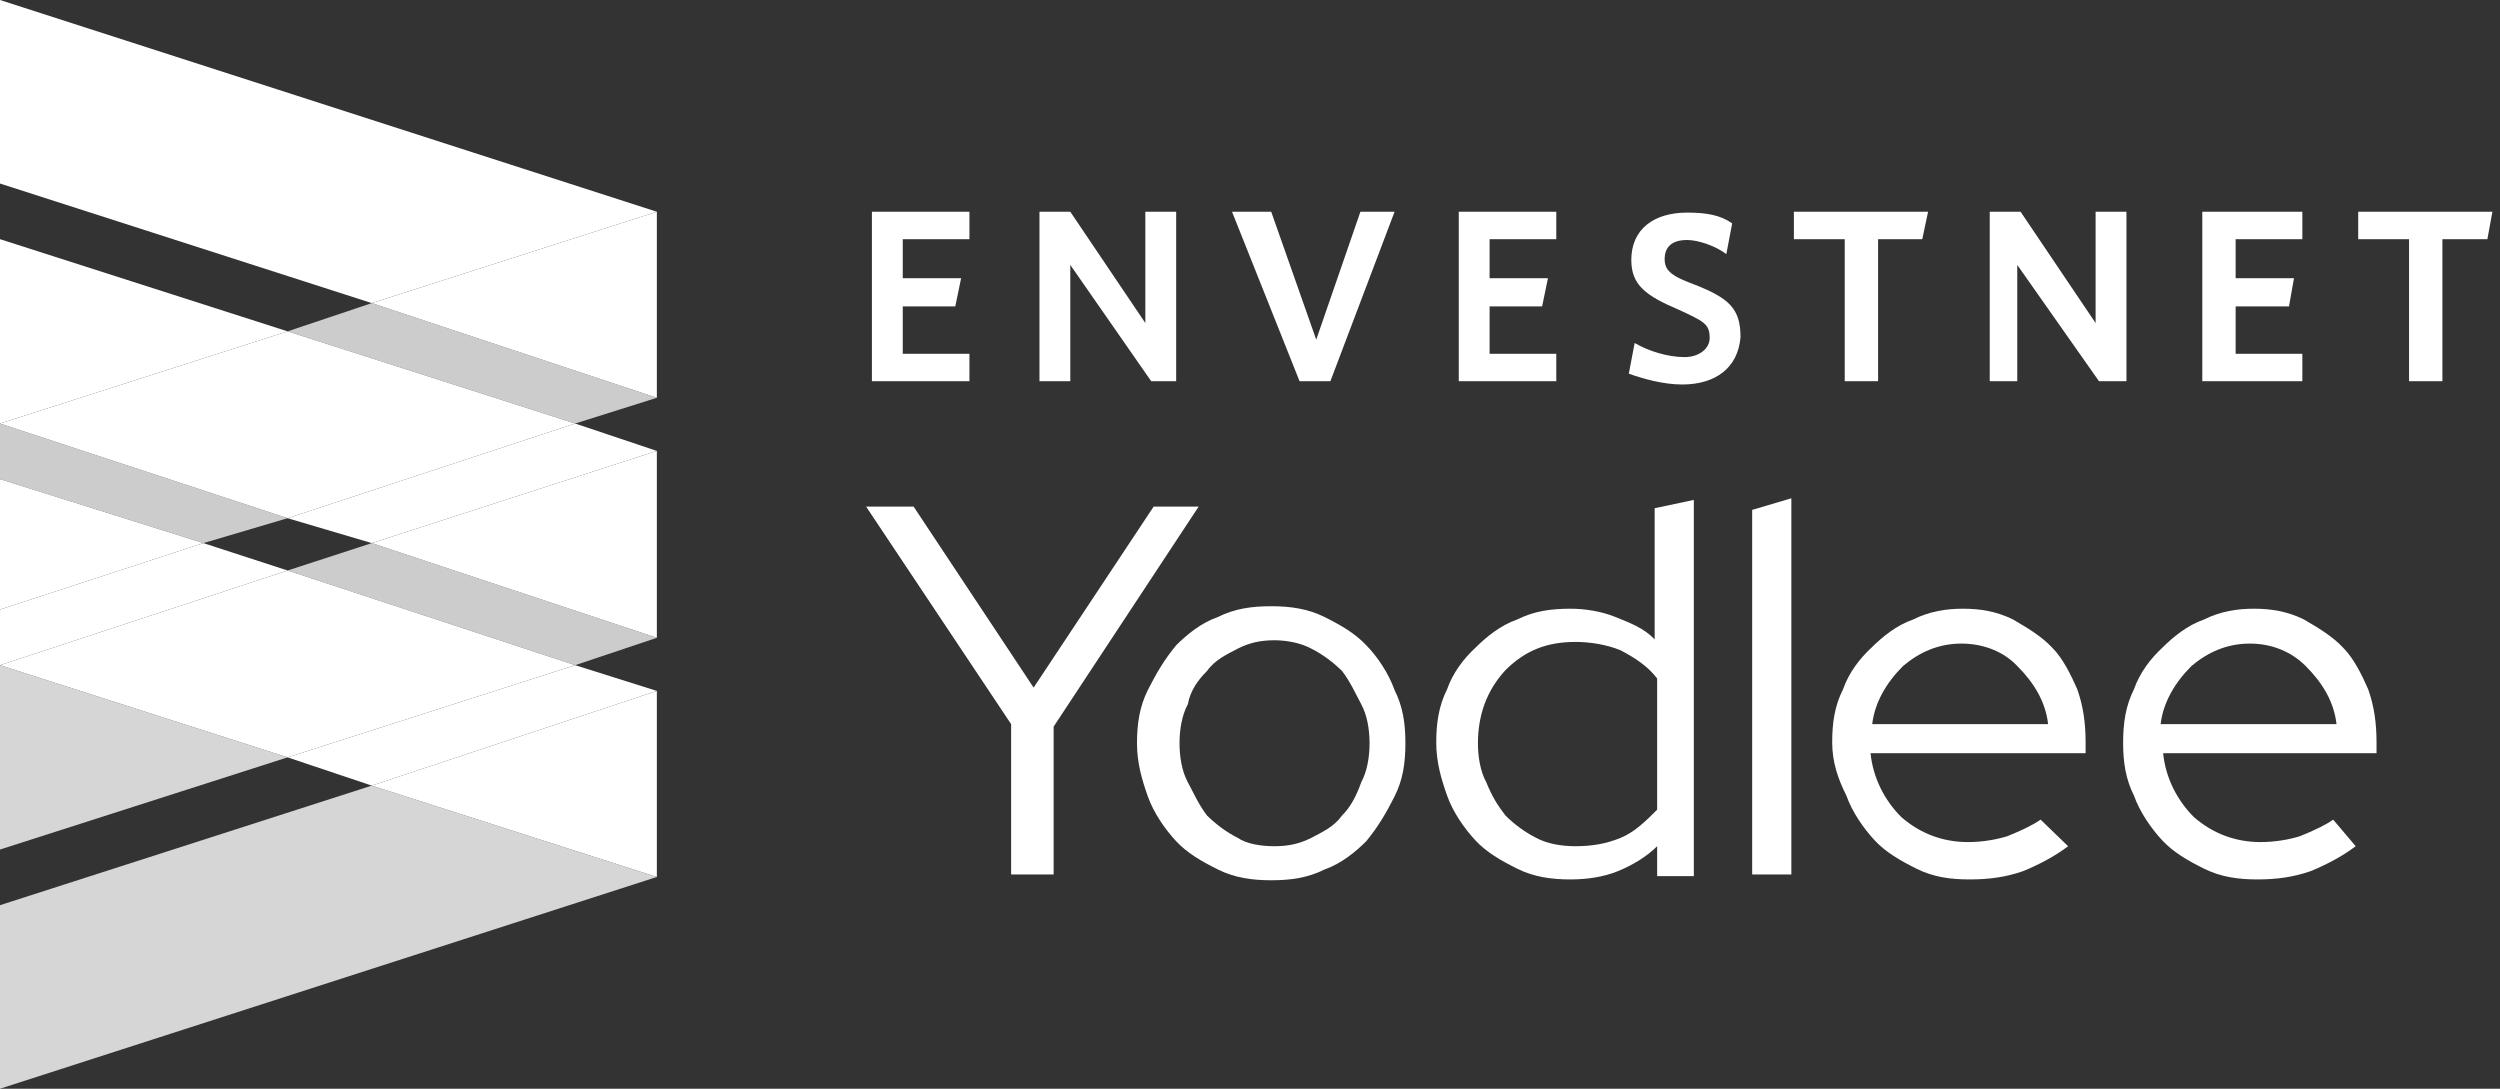
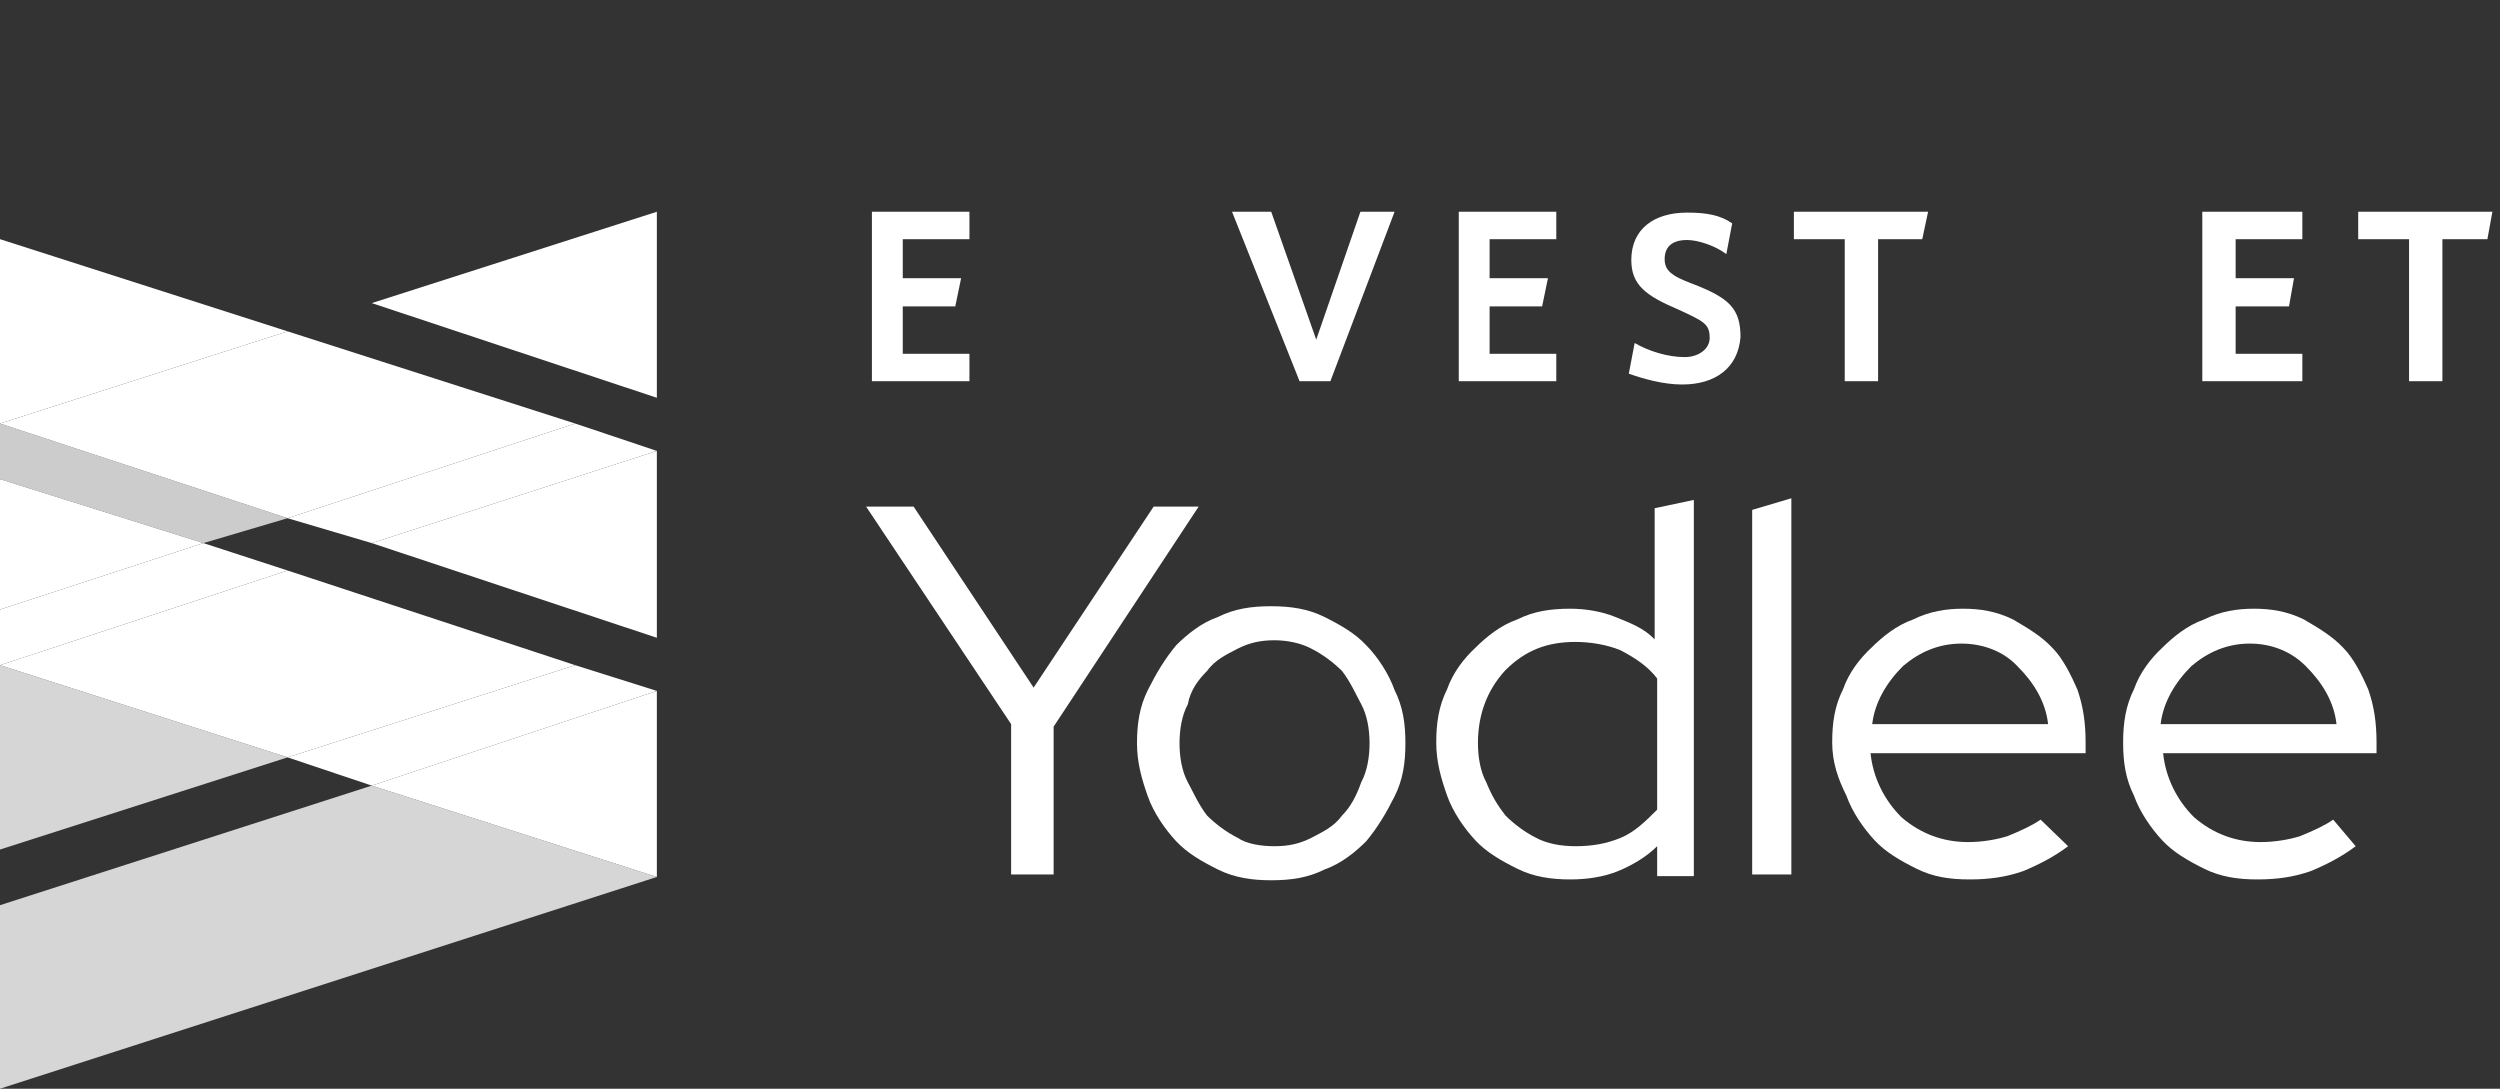
<svg xmlns="http://www.w3.org/2000/svg" width="124" height="54" viewBox="0 0 124 54" fill="none">
  <rect x="0" y="0" width="124" height="54" fill="#333333" stroke="none" />
  <path d="M50.152 43.373V35.918L42.958 25.126H45.314L51.268 34.105L57.222 25.126H59.454L52.26 36.041V43.373H50.152Z" fill="white" />
  <path d="M56.395 36.865C56.395 35.918 56.519 35.053 56.932 34.229C57.346 33.405 57.759 32.705 58.338 32.005C58.876 31.469 59.579 30.892 60.406 30.604C61.232 30.192 62.059 30.069 63.052 30.069C64.003 30.069 64.871 30.192 65.698 30.604C66.525 31.016 67.228 31.428 67.765 32.005C68.302 32.54 68.881 33.405 69.171 34.229C69.584 35.053 69.708 35.876 69.708 36.865C69.708 37.854 69.584 38.677 69.171 39.501C68.757 40.325 68.344 41.025 67.765 41.725C67.228 42.261 66.525 42.837 65.698 43.126C64.871 43.538 64.044 43.661 63.052 43.661C62.101 43.661 61.232 43.538 60.406 43.126C59.579 42.714 58.876 42.302 58.338 41.725C57.801 41.149 57.222 40.325 56.932 39.501C56.643 38.677 56.395 37.854 56.395 36.865ZM63.217 41.972C63.92 41.972 64.457 41.849 65.036 41.561C65.574 41.272 66.153 41.025 66.566 40.449C66.979 40.037 67.269 39.501 67.517 38.801C67.806 38.266 67.93 37.565 67.93 36.865C67.93 36.165 67.806 35.465 67.517 34.929C67.228 34.394 66.979 33.817 66.566 33.282C66.153 32.87 65.615 32.458 65.036 32.169C64.499 31.881 63.796 31.757 63.217 31.757C62.514 31.757 61.977 31.881 61.398 32.169C60.86 32.458 60.282 32.705 59.868 33.282C59.455 33.693 59.041 34.229 58.917 34.929C58.628 35.465 58.504 36.165 58.504 36.865C58.504 37.565 58.628 38.266 58.917 38.801C59.206 39.336 59.455 39.913 59.868 40.449C60.282 40.86 60.819 41.272 61.398 41.561C61.811 41.849 62.514 41.972 63.217 41.972Z" fill="white" />
  <path d="M82.195 43.373V41.972C81.657 42.508 80.954 42.92 80.252 43.208C79.549 43.496 78.722 43.62 77.895 43.62C76.944 43.62 76.076 43.496 75.249 43.085C74.422 42.673 73.719 42.261 73.181 41.684C72.644 41.108 72.065 40.284 71.776 39.46C71.486 38.636 71.238 37.812 71.238 36.824C71.238 35.876 71.362 35.011 71.776 34.188C72.065 33.364 72.603 32.664 73.181 32.128C73.719 31.593 74.422 31.016 75.249 30.728C76.076 30.316 76.903 30.192 77.895 30.192C78.598 30.192 79.425 30.316 80.127 30.604C80.83 30.892 81.533 31.14 82.071 31.716V25.208L84.014 24.796V43.455H82.195V43.373ZM73.306 36.865C73.306 37.565 73.43 38.265 73.719 38.801C74.008 39.501 74.257 39.913 74.67 40.449C75.083 40.86 75.621 41.272 76.2 41.561C76.737 41.849 77.44 41.972 78.143 41.972C78.97 41.972 79.673 41.849 80.376 41.561C81.079 41.272 81.616 40.737 82.195 40.16V33.652C81.781 33.117 81.244 32.705 80.376 32.252C79.673 31.963 78.846 31.84 78.143 31.84C76.737 31.84 75.662 32.252 74.67 33.24C73.719 34.27 73.306 35.506 73.306 36.865Z" fill="white" />
  <path d="M88.851 24.714V43.373H86.908V25.291L88.851 24.714Z" fill="white" />
  <path d="M102.578 41.972C101.875 42.508 101.048 42.92 100.346 43.208C99.519 43.497 98.692 43.62 97.699 43.62C96.707 43.62 95.88 43.497 95.053 43.085C94.226 42.673 93.523 42.261 92.986 41.684C92.449 41.108 91.87 40.284 91.58 39.46C91.167 38.636 90.877 37.812 90.877 36.824C90.877 35.835 91.001 35.011 91.415 34.188C91.704 33.364 92.242 32.664 92.821 32.128C93.358 31.593 94.061 31.016 94.888 30.728C95.715 30.316 96.542 30.192 97.369 30.192C98.196 30.192 99.022 30.316 99.849 30.728C100.552 31.14 101.255 31.552 101.793 32.128C102.33 32.664 102.744 33.529 103.033 34.188C103.322 35.011 103.446 35.835 103.446 36.824V37.359H92.779C92.903 38.595 93.482 39.707 94.309 40.531C95.26 41.355 96.376 41.767 97.617 41.767C98.32 41.767 99.022 41.643 99.56 41.478C100.263 41.19 100.8 40.943 101.214 40.654L102.578 41.972ZM97.286 31.922C96.17 31.922 95.219 32.334 94.392 33.034C93.565 33.858 92.986 34.847 92.862 35.918H101.586C101.462 34.806 100.883 33.858 100.056 33.034C99.395 32.334 98.402 31.922 97.286 31.922Z" fill="white" />
  <path d="M116.842 41.972C116.139 42.508 115.312 42.92 114.609 43.208C113.782 43.497 112.956 43.62 111.963 43.62C111.012 43.62 110.144 43.497 109.317 43.085C108.49 42.673 107.787 42.261 107.25 41.684C106.712 41.108 106.134 40.284 105.844 39.46C105.431 38.636 105.307 37.812 105.307 36.824C105.307 35.876 105.431 35.011 105.844 34.188C106.134 33.364 106.671 32.664 107.25 32.128C107.787 31.593 108.49 31.016 109.317 30.728C110.144 30.316 110.971 30.192 111.798 30.192C112.625 30.192 113.452 30.316 114.279 30.728C114.981 31.14 115.684 31.552 116.222 32.128C116.759 32.664 117.173 33.529 117.462 34.188C117.752 35.011 117.876 35.835 117.876 36.824V37.359H107.291C107.415 38.595 107.994 39.707 108.821 40.531C109.772 41.355 110.888 41.767 112.129 41.767C112.832 41.767 113.534 41.643 114.072 41.478C114.775 41.19 115.312 40.943 115.726 40.654L116.842 41.972ZM111.591 31.922C110.475 31.922 109.524 32.334 108.697 33.034C107.87 33.858 107.291 34.847 107.167 35.918H115.891C115.767 34.806 115.188 33.858 114.361 33.034C113.658 32.334 112.707 31.922 111.591 31.922Z" fill="white" />
  <path d="M43.247 18.906V10.503H48.084V11.863H44.777V13.799H47.671L47.382 15.199H44.777V17.547H48.084V18.906H43.247Z" fill="white" />
-   <path d="M57.098 18.906L53.087 13.14V18.906H51.558V10.503H53.087L56.809 16.023V10.503H58.338V18.906H57.098Z" fill="white" />
  <path d="M65.988 18.906H64.458L61.109 10.503H63.052L65.285 16.847L67.476 10.503H69.171L65.988 18.906Z" fill="white" />
  <path d="M83.435 19.071C82.484 19.071 81.492 18.783 80.789 18.535L81.079 17.012C81.781 17.423 82.732 17.712 83.559 17.712C84.262 17.712 84.8 17.3 84.8 16.764C84.8 16.064 84.51 15.941 83.27 15.364C81.616 14.664 80.913 14.128 80.913 12.893C80.913 11.368 82.029 10.545 83.683 10.545C84.634 10.545 85.337 10.668 85.916 11.08L85.626 12.604C85.089 12.192 84.221 11.904 83.683 11.904C82.856 11.904 82.567 12.316 82.567 12.851C82.567 13.387 82.856 13.675 83.973 14.087C85.792 14.787 86.329 15.323 86.329 16.723C86.205 18.247 85.089 19.071 83.435 19.071Z" fill="white" />
  <path d="M93.153 11.863V18.906H91.499V11.863H88.977V10.503H95.633L95.344 11.863H93.153Z" fill="white" />
-   <path d="M104.108 18.906L100.056 13.14V18.906H98.691V10.503H100.221L103.942 16.023V10.503H105.472V18.906H104.108Z" fill="white" />
  <path d="M121.143 11.863V18.906H119.489V11.863H116.967V10.503H123.623L123.375 11.863H121.143Z" fill="white" />
  <path d="M72.355 18.906V10.503H77.192V11.863H73.884V13.799H76.778L76.489 15.199H73.884V17.547H77.192V18.906H72.355Z" fill="white" />
  <path d="M109.234 18.906V10.503H114.196V11.863H110.888V13.799H113.782L113.534 15.199H110.888V17.547H114.196V18.906H109.234Z" fill="white" />
-   <path d="M0 0V9.103L18.44 15.034L32.58 10.503L0 0Z" fill="white" />
  <path d="M0 11.863V21.007L14.264 16.435L0 11.863Z" fill="white" />
  <path d="M18.44 26.938L32.58 22.366L28.528 21.007L14.264 25.703L18.44 26.938Z" fill="white" />
  <path d="M18.44 38.966L32.58 34.27L28.528 32.993L14.264 37.565L18.44 38.966Z" fill="white" />
  <path d="M10.088 26.938L0 30.233V32.87V32.993L14.264 28.297L10.088 26.938Z" fill="white" />
  <path opacity="0.8" d="M0 32.993V42.137L14.264 37.565L0 32.993Z" fill="white" />
-   <path d="M14.264 28.297L28.528 32.993L32.58 31.634L18.44 26.938L14.264 28.297Z" fill="#CCCCCC" />
  <path d="M32.58 31.634V22.366L18.44 26.938L32.58 31.634Z" fill="white" />
  <path d="M0 32.993L14.264 37.565L28.528 32.993L14.264 28.297L0 32.993Z" fill="white" />
  <path opacity="0.8" d="M0 44.897V54L32.58 43.497L18.44 38.966L0 44.897Z" fill="white" />
  <path d="M32.58 43.497V34.27L18.44 38.966L32.58 43.497Z" fill="white" />
-   <path d="M14.264 16.435L28.528 21.007L32.58 19.73L18.44 15.034L14.264 16.435Z" fill="#CCCCCC" />
  <path d="M14.264 25.703L0 21.007V23.767L10.088 26.938L14.264 25.703Z" fill="#CCCCCC" />
  <path d="M32.58 19.73V10.503L18.44 15.034L32.58 19.73Z" fill="white" />
  <path d="M0 21.007L14.264 25.703L28.528 21.007L14.264 16.435L0 21.007Z" fill="white" />
  <path d="M0 23.767V30.233L10.088 26.938L0 23.767Z" fill="white" />
</svg>